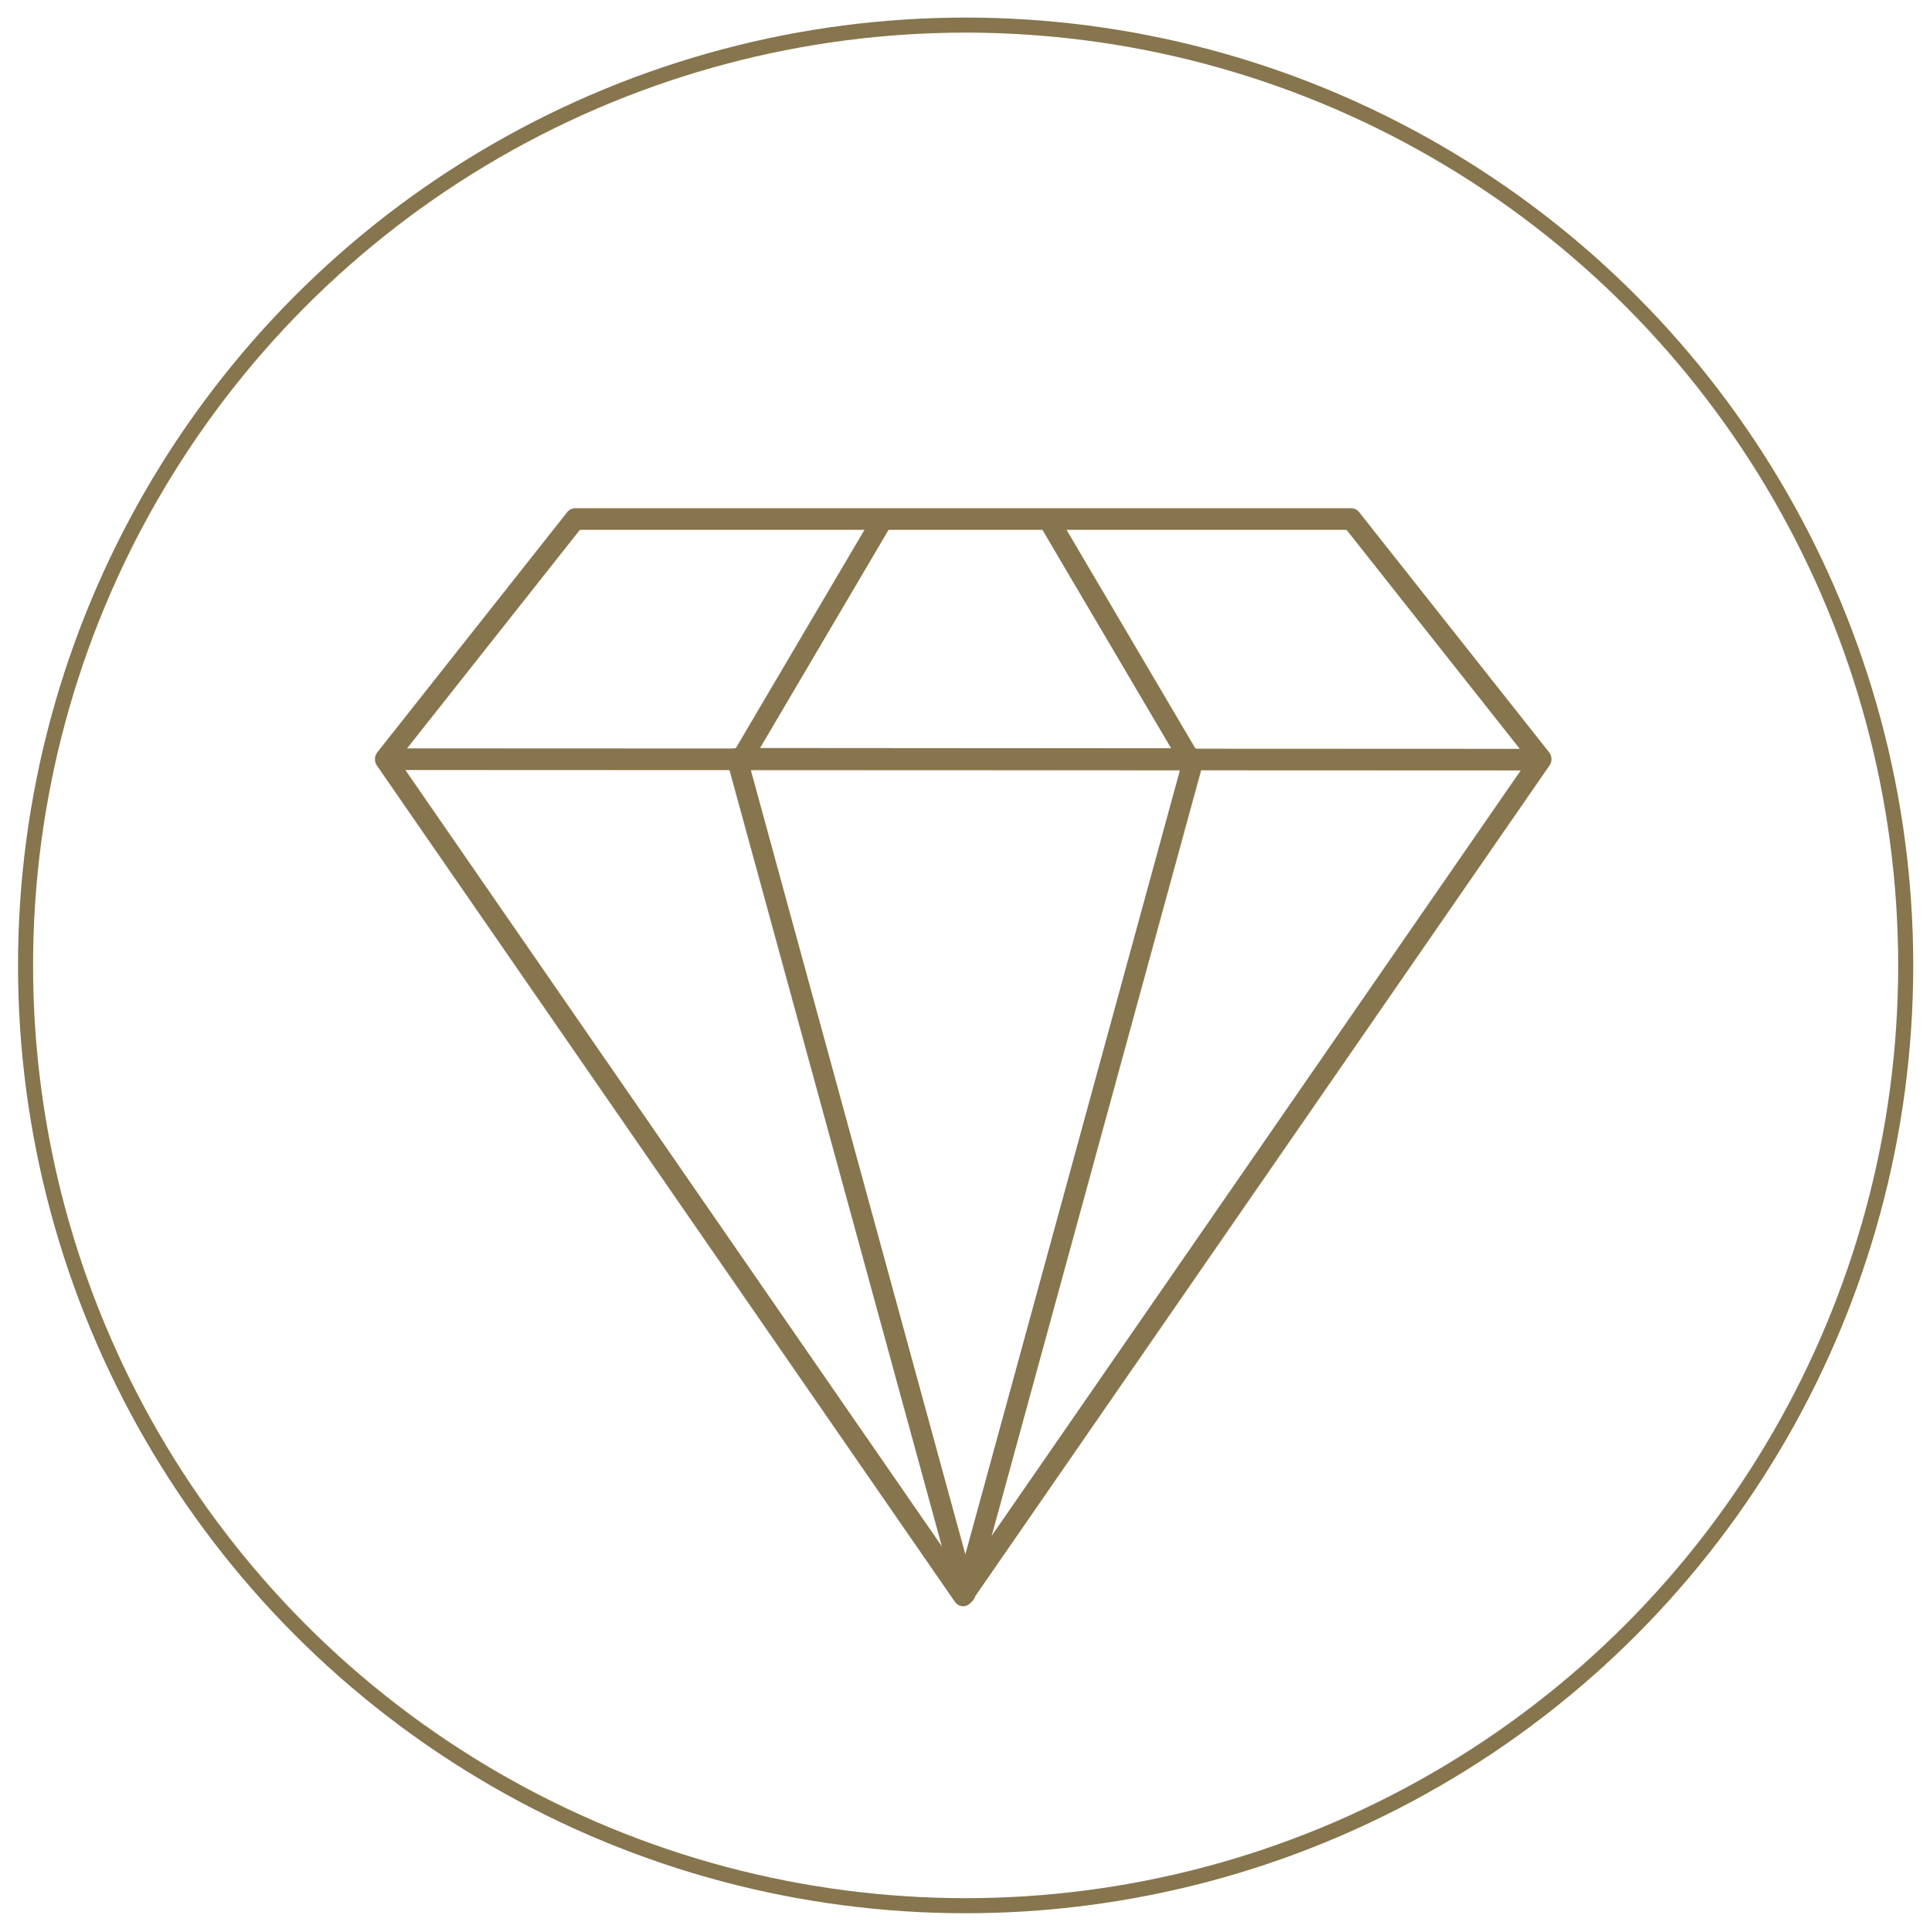
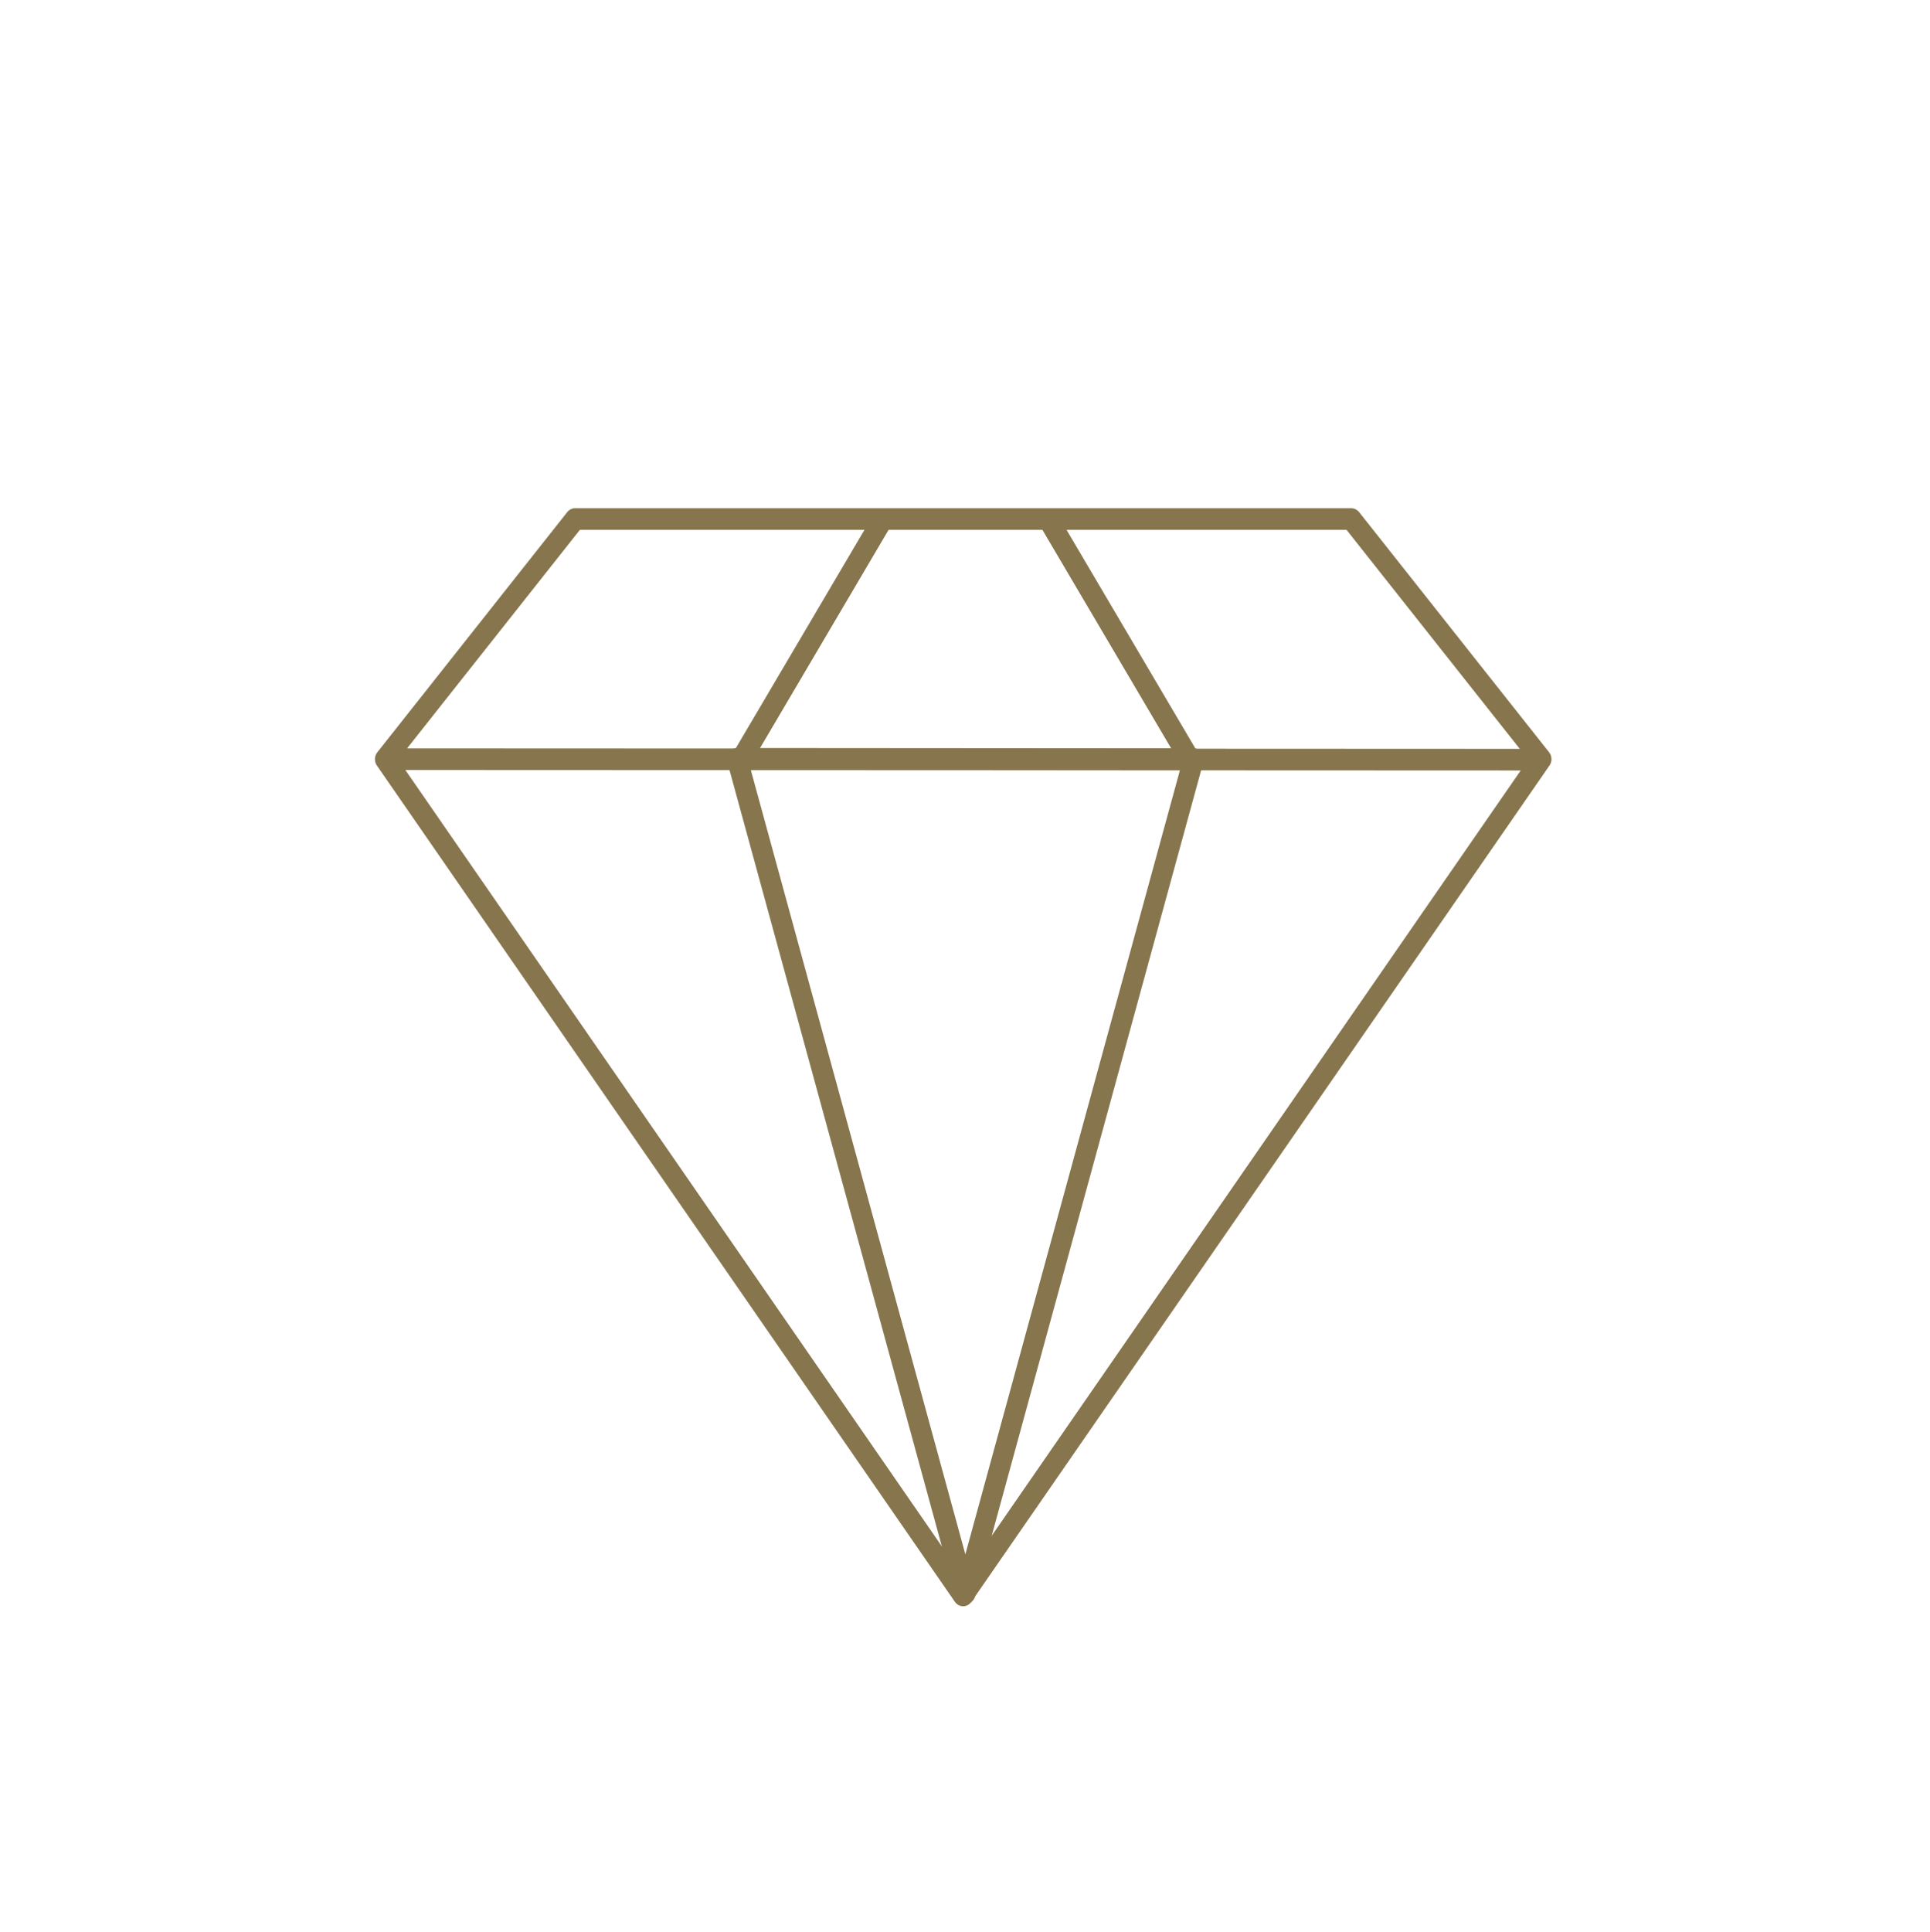
<svg xmlns="http://www.w3.org/2000/svg" version="1.1" x="0px" y="0px" width="76.926px" height="76.992px" viewBox="0 0 76.926 76.992" enable-background="new 0 0 76.926 76.992" xml:space="preserve">
  <g id="Layer_1" display="none">
    <path display="inline" fill="#86754D" d="M29.338,59.826h6.574v-5.627c-2.25-2.342-4.5-4.676-6.75-7.01   c-1.14-1.185-2.282-2.369-3.422-3.554c-0.004-0.004-0.008-0.009-0.013-0.013c-0.191-0.215-0.431-0.325-0.716-0.325   c-0.46,0-0.972,0.292-1.187,0.679c-0.156,0.278-0.066,0.446-0.028,0.51c0.97,1.453,1.94,2.91,2.91,4.373   c0.094,0.142,0.101,0.324,0.019,0.473c-0.083,0.148-0.24,0.236-0.41,0.232c-6.229-0.178-6.64-0.641-9.313-3.66   c-0.664-0.75-1.492-1.687-2.601-2.823c-0.138-0.134-0.303-0.2-0.49-0.2c-0.343,0-0.713,0.225-0.879,0.533   c-0.114,0.212-0.11,0.418,0.013,0.611c1.805,2.476,2.969,4.422,3.905,5.986c2.737,4.573,3.23,5.396,11.933,5.396   c0.251,0,0.455,0.203,0.455,0.455V59.826z M36.368,60.736h-7.484c-0.25,0-0.453-0.203-0.453-0.455v-3.965   c-4.498-0.018-6.675-0.313-8.223-1.102c-1.727-0.878-2.597-2.33-4.036-4.736c-0.929-1.552-2.084-3.48-3.867-5.928   c-0.005-0.006-0.008-0.012-0.013-0.018c-0.312-0.477-0.334-1.041-0.059-1.551c0.327-0.604,1.001-1.01,1.679-1.01   c0.428,0,0.819,0.159,1.128,0.461c0.004,0.004,0.006,0.006,0.009,0.01c1.125,1.154,1.962,2.1,2.635,2.859   c2.42,2.732,2.787,3.148,7.779,3.326c-0.808-1.219-1.618-2.434-2.427-3.646c-0.003-0.004-0.006-0.008-0.009-0.015   c-0.266-0.433-0.264-0.957,0.004-1.437c0.377-0.672,1.191-1.141,1.981-1.141c0.545,0,1.025,0.215,1.39,0.623   c1.138,1.18,2.277,2.363,3.416,3.545c2.292,2.379,4.584,4.756,6.877,7.141c0.082,0.086,0.127,0.199,0.127,0.316v6.266   C36.822,60.533,36.619,60.736,36.368,60.736" />
    <path display="inline" fill="none" stroke="#86754D" stroke-width="0.2" stroke-miterlimit="10" d="M29.338,59.826h6.574v-5.627   c-2.25-2.342-4.5-4.676-6.75-7.01c-1.14-1.185-2.282-2.369-3.422-3.554c-0.004-0.004-0.008-0.009-0.013-0.013   c-0.191-0.215-0.431-0.325-0.716-0.325c-0.46,0-0.972,0.292-1.187,0.679c-0.156,0.278-0.066,0.446-0.028,0.51   c0.97,1.453,1.94,2.91,2.91,4.373c0.094,0.142,0.101,0.324,0.019,0.473c-0.083,0.148-0.24,0.236-0.41,0.232   c-6.229-0.178-6.64-0.641-9.313-3.66c-0.664-0.75-1.492-1.687-2.601-2.823c-0.138-0.134-0.303-0.2-0.49-0.2   c-0.343,0-0.713,0.225-0.879,0.533c-0.114,0.212-0.11,0.418,0.013,0.611c1.805,2.476,2.969,4.422,3.905,5.986   c2.737,4.573,3.23,5.396,11.933,5.396c0.251,0,0.455,0.203,0.455,0.455V59.826z M36.368,60.736h-7.484   c-0.25,0-0.453-0.203-0.453-0.455v-3.965c-4.498-0.018-6.675-0.313-8.223-1.102c-1.727-0.878-2.597-2.33-4.036-4.736   c-0.929-1.552-2.084-3.48-3.867-5.928c-0.005-0.006-0.008-0.012-0.013-0.018c-0.312-0.477-0.334-1.041-0.059-1.551   c0.327-0.604,1.001-1.01,1.679-1.01c0.428,0,0.819,0.159,1.128,0.461c0.004,0.004,0.006,0.006,0.009,0.01   c1.125,1.154,1.962,2.1,2.635,2.859c2.42,2.732,2.787,3.148,7.779,3.326c-0.808-1.219-1.618-2.434-2.427-3.646   c-0.003-0.004-0.006-0.008-0.009-0.015c-0.266-0.433-0.264-0.957,0.004-1.437c0.377-0.672,1.191-1.141,1.981-1.141   c0.545,0,1.025,0.215,1.39,0.623c1.138,1.18,2.277,2.363,3.416,3.545c2.292,2.379,4.584,4.756,6.877,7.141   c0.082,0.086,0.127,0.199,0.127,0.316v6.266C36.822,60.533,36.619,60.736,36.368,60.736z" />
    <path display="inline" fill="#86754D" d="M41.31,59.826h6.571v-3.963c0-0.252,0.205-0.455,0.455-0.455   c8.703,0,9.195-0.823,11.931-5.395c0.936-1.564,2.102-3.512,3.905-5.988c0.125-0.193,0.129-0.398,0.016-0.61   c-0.167-0.31-0.536-0.534-0.879-0.534c-0.19,0-0.356,0.068-0.495,0.204c-1.104,1.132-1.935,2.071-2.601,2.823   c-2.668,3.016-3.078,3.479-9.306,3.656c-0.168,0.006-0.327-0.084-0.409-0.232s-0.076-0.33,0.018-0.473   c0.783-1.18,1.568-2.359,2.35-3.535l0.559-0.838c0.037-0.062,0.129-0.231-0.027-0.51c-0.217-0.387-0.727-0.679-1.186-0.679   c-0.285,0-0.527,0.11-0.719,0.325c-0.004,0.005-0.008,0.01-0.013,0.014l-2.013,2.088c-2.674,2.775-5.438,5.643-8.157,8.475V59.826z    M48.336,60.736h-7.48c-0.251,0-0.455-0.203-0.455-0.455v-6.266c0-0.117,0.046-0.23,0.127-0.316   c2.76-2.873,5.568-5.787,8.286-8.604l2.006-2.081c0.365-0.408,0.847-0.623,1.392-0.623c0.789,0,1.603,0.469,1.979,1.141   c0.268,0.479,0.271,1.004,0.005,1.437c-0.003,0.005-0.006,0.011-0.01,0.015l-0.562,0.846c-0.621,0.932-1.244,1.865-1.863,2.801   c4.99-0.178,5.355-0.592,7.772-3.322c0.673-0.761,1.511-1.707,2.638-2.863c0.318-0.312,0.709-0.471,1.139-0.471   c0.678,0,1.353,0.405,1.679,1.012c0.274,0.508,0.252,1.074-0.06,1.549c-0.006,0.006-0.01,0.012-0.014,0.018   c-1.783,2.447-2.938,4.379-3.867,5.93c-1.439,2.405-2.309,3.857-4.035,4.735c-1.547,0.787-3.725,1.083-8.221,1.101v3.965   C48.791,60.533,48.588,60.736,48.336,60.736" />
    <path display="inline" fill="none" stroke="#86754D" stroke-width="0.2" stroke-miterlimit="10" d="M41.31,59.826h6.571v-3.963   c0-0.252,0.205-0.455,0.455-0.455c8.703,0,9.195-0.823,11.931-5.395c0.936-1.564,2.102-3.512,3.905-5.988   c0.125-0.193,0.129-0.398,0.016-0.61c-0.167-0.31-0.536-0.534-0.879-0.534c-0.19,0-0.356,0.068-0.495,0.204   c-1.104,1.132-1.935,2.071-2.601,2.823c-2.668,3.016-3.078,3.479-9.306,3.656c-0.168,0.006-0.327-0.084-0.409-0.232   s-0.076-0.33,0.018-0.473c0.783-1.18,1.568-2.359,2.35-3.535l0.559-0.838c0.037-0.062,0.129-0.231-0.027-0.51   c-0.217-0.387-0.727-0.679-1.186-0.679c-0.285,0-0.527,0.11-0.719,0.325c-0.004,0.005-0.008,0.01-0.013,0.014l-2.013,2.088   c-2.674,2.775-5.438,5.643-8.157,8.475V59.826z M48.336,60.736h-7.48c-0.251,0-0.455-0.203-0.455-0.455v-6.266   c0-0.117,0.046-0.23,0.127-0.316c2.76-2.873,5.568-5.787,8.286-8.604l2.006-2.081c0.365-0.408,0.847-0.623,1.392-0.623   c0.789,0,1.603,0.469,1.979,1.141c0.268,0.479,0.271,1.004,0.005,1.437c-0.003,0.005-0.006,0.011-0.01,0.015l-0.562,0.846   c-0.621,0.932-1.244,1.865-1.863,2.801c4.99-0.178,5.355-0.592,7.772-3.322c0.673-0.761,1.511-1.707,2.638-2.863   c0.318-0.312,0.709-0.471,1.139-0.471c0.678,0,1.353,0.405,1.679,1.012c0.274,0.508,0.252,1.074-0.06,1.549   c-0.006,0.006-0.01,0.012-0.014,0.018c-1.783,2.447-2.938,4.379-3.867,5.93c-1.439,2.405-2.309,3.857-4.035,4.735   c-1.547,0.787-3.725,1.083-8.221,1.101v3.965C48.791,60.533,48.588,60.736,48.336,60.736z" />
    <path display="inline" fill="#86754D" d="M28.001,64.964h9.25v-4.229h-9.25V64.964z M37.706,65.875H27.546   c-0.251,0-0.454-0.203-0.454-0.455v-5.139c0-0.25,0.203-0.453,0.454-0.453h10.159c0.251,0,0.454,0.203,0.454,0.453v5.139   C38.159,65.671,37.957,65.875,37.706,65.875" />
    <path display="inline" fill="none" stroke="#86754D" stroke-width="0.2" stroke-miterlimit="10" d="M28.001,64.964h9.25v-4.229   h-9.25V64.964z M37.706,65.875H27.546c-0.251,0-0.454-0.203-0.454-0.455v-5.139c0-0.25,0.203-0.453,0.454-0.453h10.159   c0.251,0,0.454,0.203,0.454,0.453v5.139C38.159,65.671,37.957,65.875,37.706,65.875z" />
    <path display="inline" fill="#86754D" d="M39.971,64.964h9.25v-4.229h-9.25V64.964z M49.674,65.875H39.516   c-0.251,0-0.454-0.203-0.454-0.455v-5.139c0-0.25,0.203-0.453,0.454-0.453h10.158c0.252,0,0.455,0.203,0.455,0.453v5.139   C50.129,65.671,49.926,65.875,49.674,65.875" />
    <path display="inline" fill="none" stroke="#86754D" stroke-width="0.2" stroke-miterlimit="10" d="M39.971,64.964h9.25v-4.229   h-9.25V64.964z M49.674,65.875H39.516c-0.251,0-0.454-0.203-0.454-0.455v-5.139c0-0.25,0.203-0.453,0.454-0.453h10.158   c0.252,0,0.455,0.203,0.455,0.453v5.139C50.129,65.671,49.926,65.875,49.674,65.875z" />
    <path display="inline" fill="#86754D" d="M29.307,13.852c-4.879,0-8.849,3.964-8.849,8.835c0,9,9.172,18.266,18.153,27.236   c8.98-8.971,18.15-18.238,18.15-27.236c0-4.871-3.969-8.835-8.849-8.835c-4.627,0-6.766,2.462-8.896,6.714   c-0.077,0.154-0.235,0.252-0.406,0.252c-0.172,0-0.33-0.098-0.407-0.252C36.075,16.314,33.936,13.852,29.307,13.852 M38.611,51.021   c-0.117,0-0.233-0.044-0.322-0.133c-4.585-4.578-9.325-9.312-12.834-13.988c-3.974-5.293-5.905-9.942-5.905-14.213   c0-5.372,4.376-9.744,9.757-9.744c4.77,0,7.179,2.439,9.304,6.429c2.124-3.99,4.533-6.429,9.301-6.429   c5.381,0,9.757,4.372,9.757,9.744c0,4.271-1.931,8.92-5.905,14.213c-3.507,4.672-8.248,9.408-12.832,13.988   C38.843,50.977,38.727,51.021,38.611,51.021" />
    <path display="inline" fill="none" stroke="#86754D" stroke-width="0.2" stroke-miterlimit="10" d="M29.307,13.852   c-4.879,0-8.849,3.964-8.849,8.835c0,9,9.172,18.266,18.153,27.236c8.98-8.971,18.15-18.238,18.15-27.236   c0-4.871-3.969-8.835-8.849-8.835c-4.627,0-6.766,2.462-8.896,6.714c-0.077,0.154-0.235,0.252-0.406,0.252   c-0.172,0-0.33-0.098-0.407-0.252C36.075,16.314,33.936,13.852,29.307,13.852z M38.611,51.021c-0.117,0-0.233-0.044-0.322-0.133   c-4.585-4.578-9.325-9.312-12.834-13.988c-3.974-5.293-5.905-9.942-5.905-14.213c0-5.372,4.376-9.744,9.757-9.744   c4.77,0,7.179,2.439,9.304,6.429c2.124-3.99,4.533-6.429,9.301-6.429c5.381,0,9.757,4.372,9.757,9.744   c0,4.271-1.931,8.92-5.905,14.213c-3.507,4.672-8.248,9.408-12.832,13.988C38.843,50.977,38.727,51.021,38.611,51.021z" />
  </g>
  <g id="Layer_2">
    <path fill="#86754D" d="M16.225,29.822l44.351,0.019l-6.905-8.726H23.112L16.225,29.822z M16.156,30.684l22.232,32.162   l22.225-32.144L16.156,30.684z M38.389,64.007L38.389,64.007c-0.13,0-0.253-0.065-0.329-0.177L15.028,30.514   c-0.043-0.06-0.069-0.128-0.079-0.2v-0.001c-0.002-0.015-0.003-0.029-0.004-0.042V30.27c-0.004-0.097,0.022-0.193,0.08-0.274   c0.006-0.008,0.011-0.015,0.017-0.021l7.566-9.566c0.076-0.098,0.191-0.155,0.312-0.155H53.86c0.121,0,0.235,0.058,0.313,0.155   l7.571,9.568c0.132,0.167,0.124,0.407-0.01,0.564l-23.018,33.29C38.642,63.942,38.519,64.007,38.389,64.007" />
    <path fill="#86754D" d="M29.922,30.669l8.555,31.271l8.555-31.257L29.922,30.669z M38.477,63.922L38.477,63.922   c-0.181,0-0.341-0.127-0.392-0.312l-9.098-33.252c-0.035-0.13-0.012-0.271,0.065-0.379c0.077-0.108,0.198-0.172,0.326-0.172   l18.195,0.013c0.129,0,0.249,0.064,0.326,0.172c0.076,0.108,0.102,0.249,0.064,0.379l-9.096,33.239   C38.818,63.795,38.658,63.922,38.477,63.922" />
    <path fill="#86754D" d="M29.506,30.76c-0.074,0-0.148-0.021-0.217-0.064c-0.19-0.126-0.249-0.393-0.13-0.594l5.643-9.575   c0.117-0.202,0.368-0.265,0.562-0.139c0.191,0.125,0.249,0.393,0.13,0.595l-5.641,9.574C29.774,30.688,29.642,30.76,29.506,30.76" />
    <path fill="#86754D" d="M47.462,30.76c-0.138,0-0.271-0.072-0.348-0.203l-5.643-9.574c-0.119-0.202-0.061-0.47,0.131-0.595   c0.192-0.126,0.443-0.063,0.562,0.139l5.644,9.575c0.119,0.201,0.06,0.468-0.131,0.594C47.61,30.739,47.536,30.76,47.462,30.76" />
  </g>
  <g id="Layer_3">
-     <circle fill="none" stroke="#86754D" stroke-width="0.6" cx="38.488" cy="38.47" r="37.47" />
-   </g>
+     </g>
</svg>